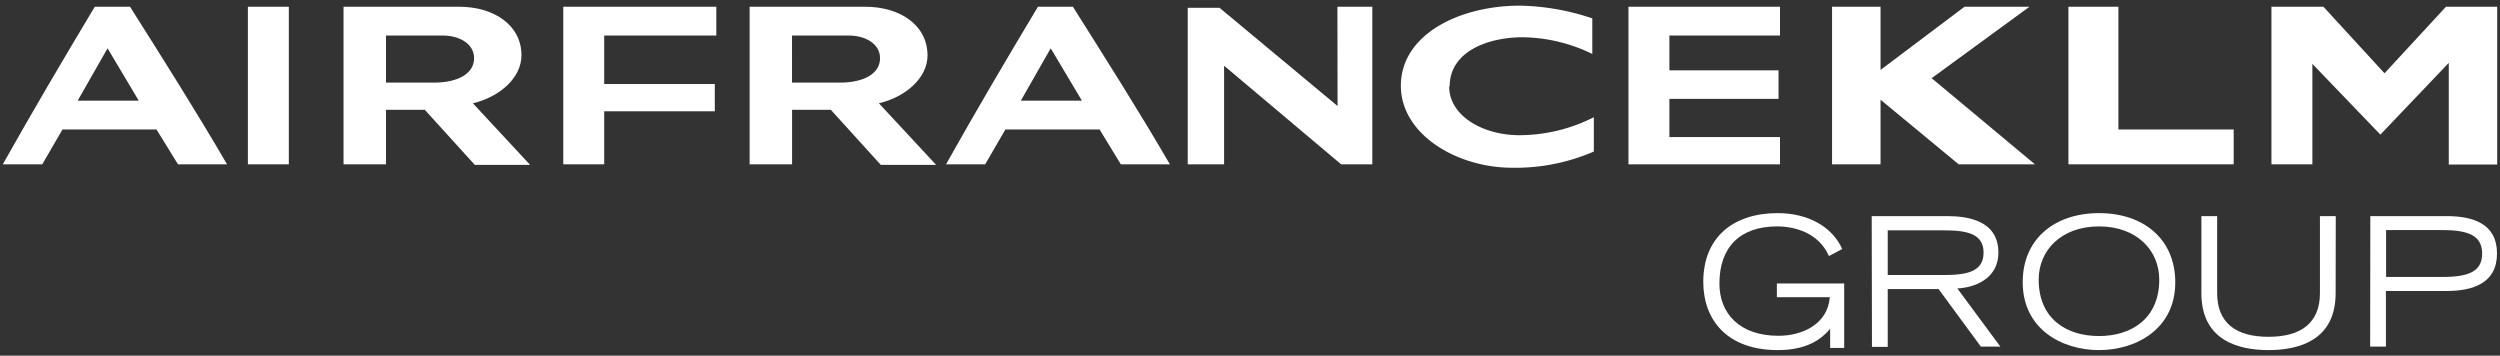
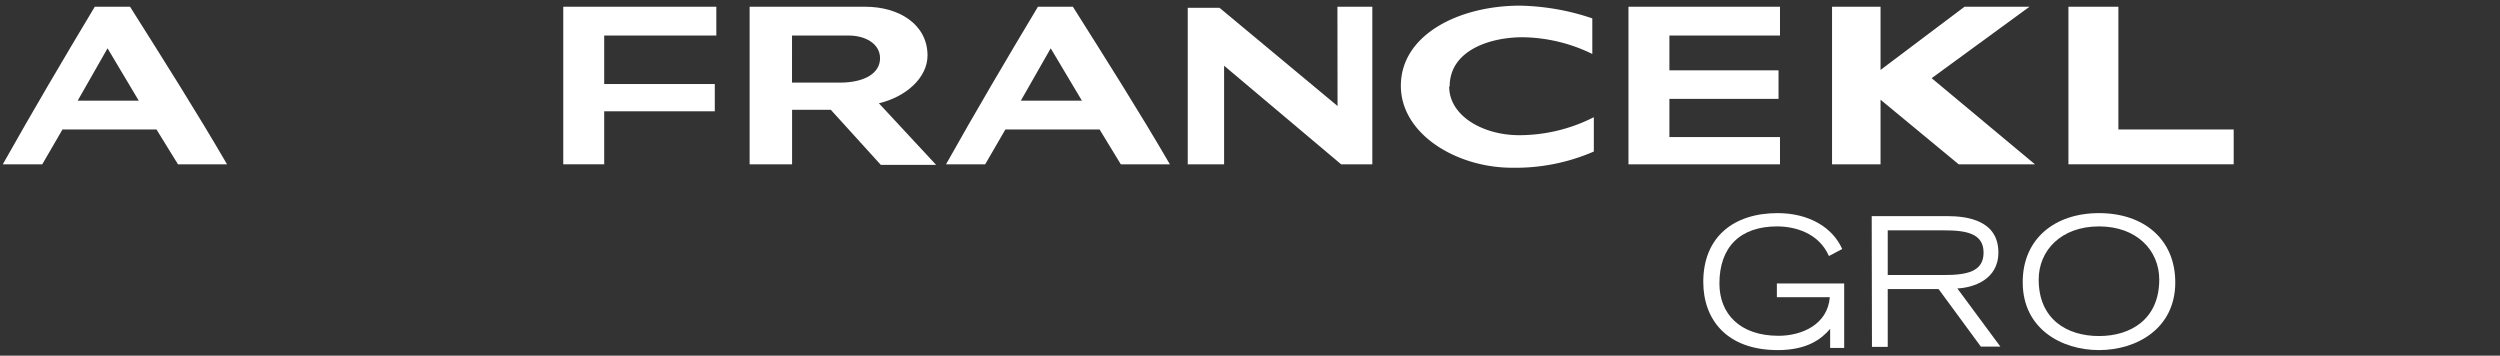
<svg xmlns="http://www.w3.org/2000/svg" id="Layer_1" data-name="Layer 1" viewBox="0 0 393.33 55.96">
  <rect x="0" y="0" width="393.33" height="55.96" fill="#333333" stroke="none" />
  <defs>
    <style>.cls-1{fill:#fff;}</style>
  </defs>
-   <path id="path171" class="cls-1" d="M384.83,1.06l-9.67,10.47L365.55,1.06h-8.18V25.85h6.44V10.05l10.7,11.13L385.27,9.89v16h7.62V1.06Z" />
  <path id="path175" class="cls-1" d="M333.29,1.06h-7.86V25.85h26V20.37H333.29Z" />
  <path id="path179" class="cls-1" d="M319.3,1.06H309.08L295.87,11V1.06h-7.63V25.85h7.63V15.69l12.29,10.16h12L303.91,12.3Z" />
  <path id="path183" class="cls-1" d="M280.05,5.59V1.06H256.21V25.85h23.84V21.56h-17.4v-6h17.17V11.07H262.65V5.59Z" />
  <path id="path195" class="cls-1" d="M228.08,13.6c0-5.73,6.45-7.74,11.44-7.74a25.6,25.6,0,0,1,11,2.63V2.89a37.55,37.55,0,0,0-11.37-2c-9.68,0-18.75,4.62-18.75,12.6,0,7.66,8.83,12.9,17.49,12.9a30.89,30.89,0,0,0,12.87-2.55V18.44A25.9,25.9,0,0,1,239,21.27c-5.62,0-11-3-11-7.67" />
  <path id="path199" class="cls-1" d="M210.44,16.68,191.87,1.23h-5V25.85h5.72V10.34L211,25.85h4.91V1.06h-5.49Z" />
  <path id="path203" class="cls-1" d="M88.62,25.85h6.44V17.51h17.4V13.22H95.06V5.59H112.7V1.06H88.62Z" />
-   <path id="path205" class="cls-1" d="M39,25.85h6.44V1.06H39Z" />
  <path id="path217" class="cls-1" d="M14.91,1.06C9.91,9.4,5.13,17.51.44,25.85H6.65l3.18-5.48H24.62L28,25.85h7.72c-4.85-8.34-10-16.45-15.26-24.79ZM12.22,15.84l4.7-8.24,4.91,8.24Z" />
  <path id="path221" class="cls-1" d="M163.3,1.06c-5,8.34-9.78,16.45-14.46,24.79H155l3.18-5.48H173l3.34,5.48h7.72c-4.85-8.34-10-16.45-15.26-24.79Zm-2.69,14.78,4.7-8.24,4.91,8.24Z" />
  <path id="path225" class="cls-1" d="M145.93,8.75c0-4.9-4.45-7.69-9.82-7.69H117.94V25.85h6.68V17.27h6.09l7.87,8.67,8.7,0-9-9.69c4.23-1,7.65-4,7.65-7.54M132,13h-7.39V5.59h8.92c2.57,0,4.93,1.26,4.93,3.57S136.12,13,132.09,13" />
-   <path id="path229" class="cls-1" d="M82.05,8.75c0-4.9-4.45-7.69-9.82-7.69H54.05V25.85h6.68V17.27h6.1l7.87,8.67,8.7,0-9-9.69c4.21-1,7.64-4,7.64-7.54M68.12,13H60.73V5.59h8.93c2.58,0,4.93,1.26,4.93,3.57S72.24,13,68.22,13" />
  <path class="cls-1" d="M290.15,44.6V54.74h-2.21v-3c-1.38,1.61-3.61,3.34-8.24,3.34-8,0-11.72-4.78-11.72-10.73,0-7.06,4.77-10.82,11.69-10.82,4.89,0,8.64,2.21,10.17,5.65l-2.09,1.1c-1.61-3.67-5.4-4.66-8.16-4.66-5.76,0-9.07,3.19-9.07,9,0,4.71,3.19,8.21,9.29,8.21,3.73,0,7.74-1.8,8.08-6.07h-8.33V44.6Z" />
  <path class="cls-1" d="M294.48,34h11.86c3.27,0,8.07.71,8.07,5.73,0,4.3-4,5.54-6.46,5.65l6.77,9.15h-3.07L305,45.48H297v9.09h-2.48ZM297,43.27h8.81c3.59,0,6.27-.5,6.27-3.52s-2.68-3.51-6.27-3.51H297Z" />
  <path class="cls-1" d="M330.24,33.53c7,0,12,4.07,12,10.9,0,7.29-6.1,10.65-12,10.65s-12-3.36-12-10.65C318.21,37.6,323.26,33.53,330.24,33.53Zm0,19.34c5,0,9.48-2.65,9.48-8.89,0-4.57-3.52-8.36-9.48-8.36s-9.49,3.79-9.49,8.36C320.75,50.22,325.18,52.87,330.24,52.87Z" />
-   <path class="cls-1" d="M367.47,46.13c0,7.42-5.79,8.95-10.56,8.95s-10.56-1.53-10.56-8.95V34h2.48V46.13c0,4.71,3,6.86,8.08,6.86S365,50.84,365,46.13V34h2.49Z" />
-   <path class="cls-1" d="M372.93,34h12c4.15,0,7.93,1.19,7.93,5.87s-3.78,5.91-7.93,5.91h-9.55v8.75h-2.48Zm2.48,9.57h8.9c4.12,0,6.21-.87,6.21-3.67s-2.09-3.7-6.21-3.7h-8.9Z" />
</svg>